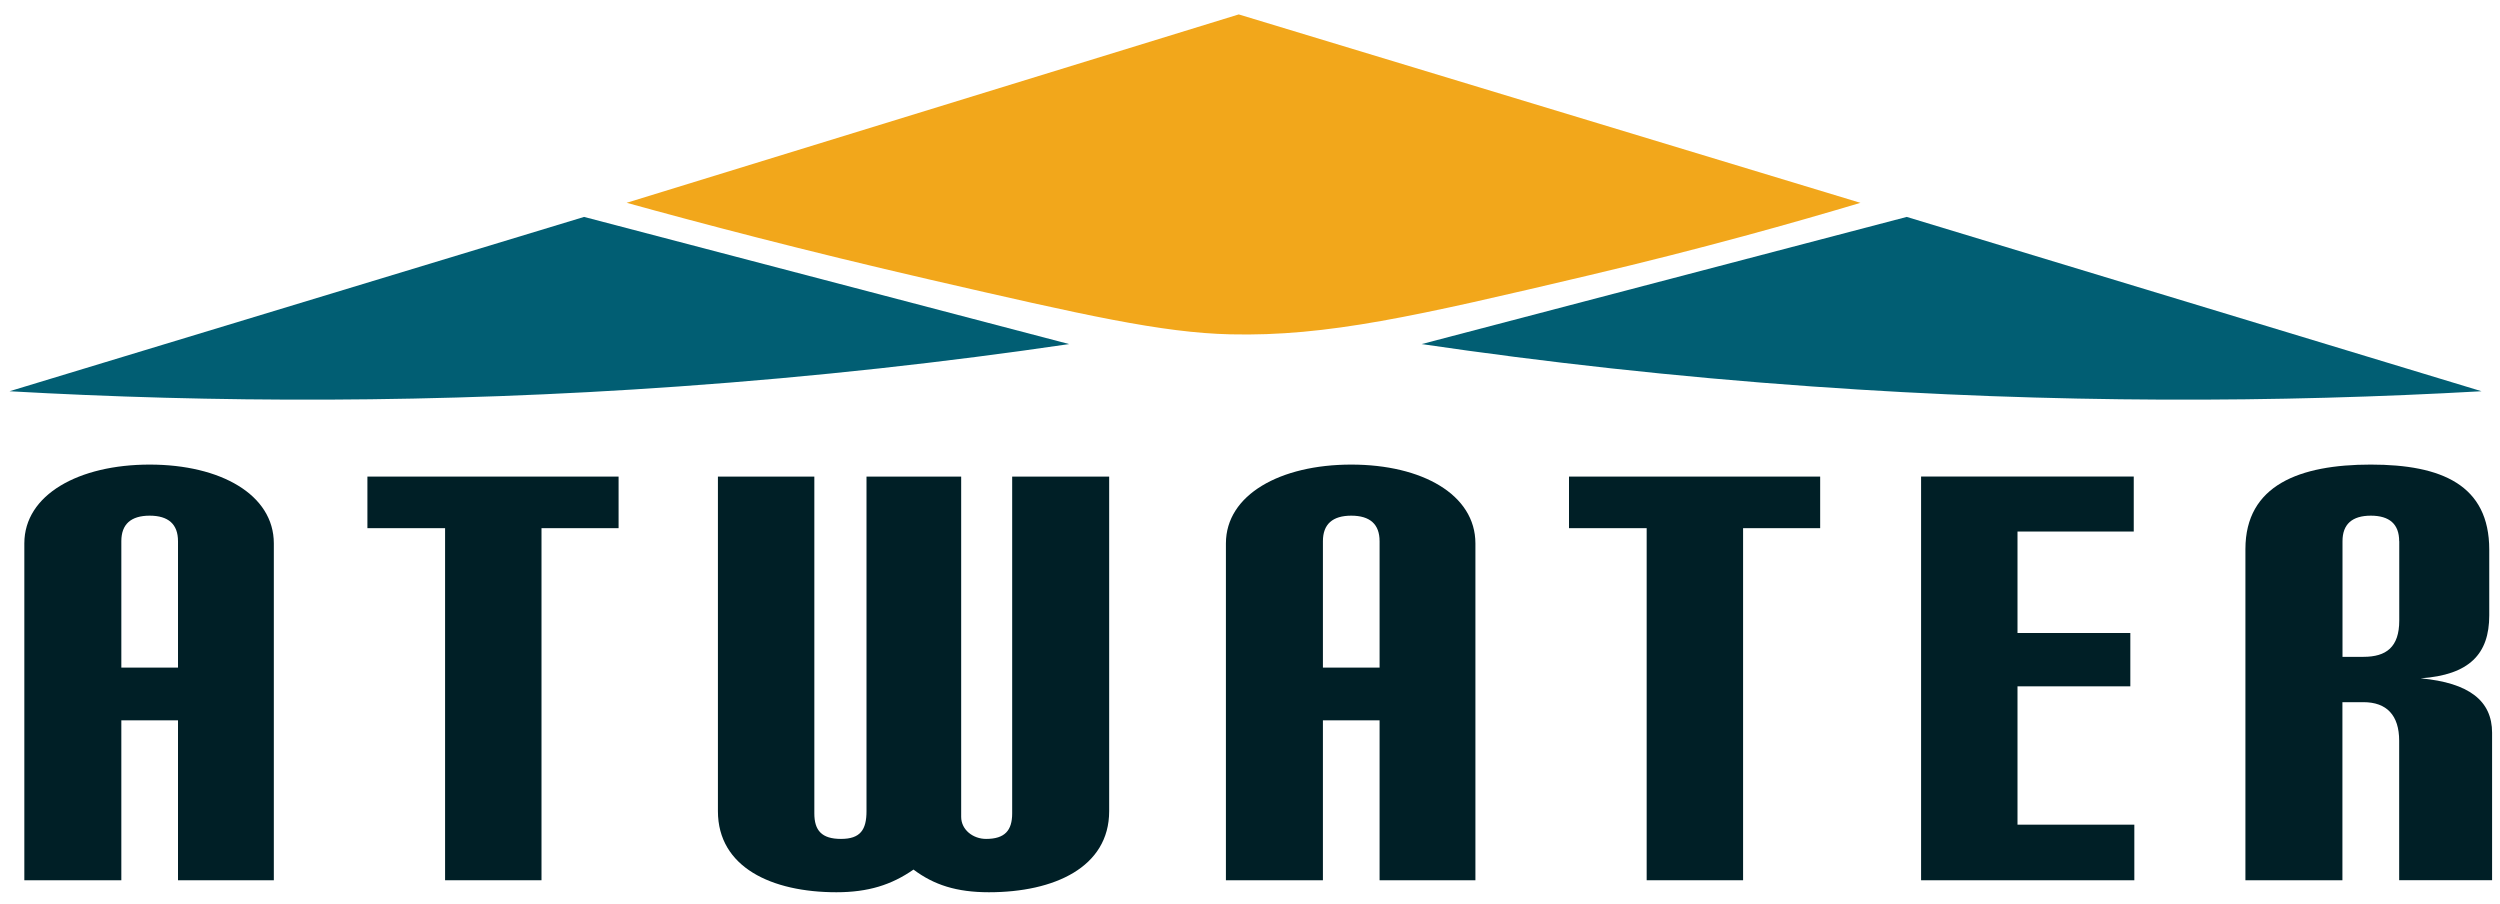
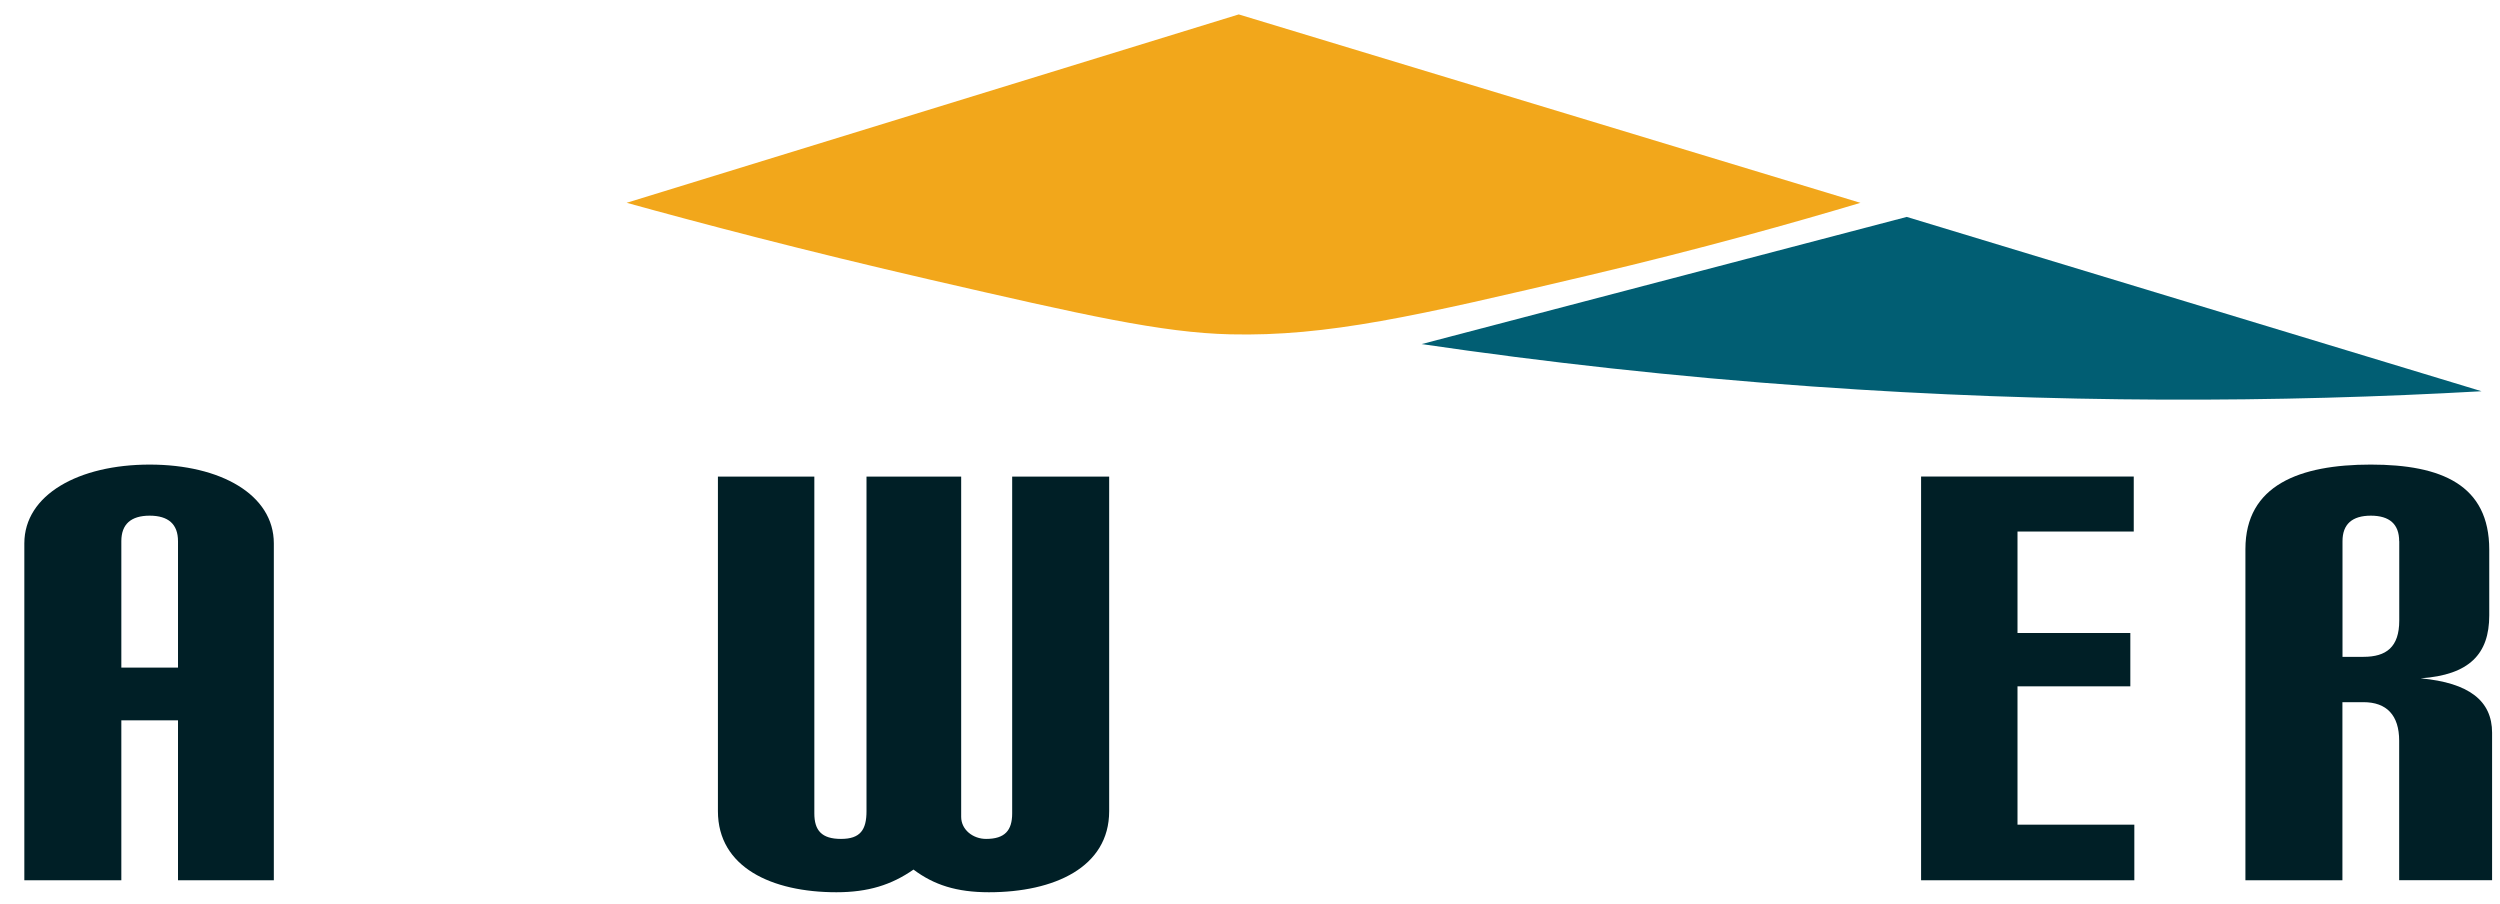
<svg xmlns="http://www.w3.org/2000/svg" viewBox="0 0 300 108.49">
  <defs>
    <style>
      .cls-1 {
        fill: #001f26;
      }

      .cls-2 {
        fill: #f2a71b;
      }

      .cls-3 {
        fill: #015e73;
      }
    </style>
  </defs>
  <g id="logos">
-     <path class="cls-3" d="m1.14,46.95c24.2,1.37,51.11,1.5,80.25-.57,16.55-1.17,32.21-2.93,46.91-5.09-19.4-5.09-38.81-10.17-58.21-15.26L1.14,46.95Z" />
    <path class="cls-3" d="m297.76,46.95c-24.2,1.37-51.11,1.5-80.25-.57-16.55-1.17-32.21-2.93-46.91-5.09,19.4-5.09,38.81-10.17,58.21-15.26l68.95,20.91Z" />
    <path class="cls-2" d="m75.18,24.34L148.65,1.73l74.6,22.61c-7.75,2.32-18.95,5.49-32.63,8.71-20.75,4.9-31.36,7.34-42.97,7.07-8.25-.19-17.58-2.31-35.9-6.53-15.27-3.52-27.82-6.84-36.57-9.26Z" />
  </g>
  <g id="Layer_3" data-name="Layer 3">
    <g>
      <path class="cls-1" d="m21.36,105.63v-19.19h-6.8v19.19H2.92v-40.42c0-5.85,6.53-9.46,15.04-9.46s14.9,3.61,14.9,9.46v40.42h-11.5Zm0-40.69c0-2.04-1.16-3.06-3.4-3.06s-3.4,1.02-3.4,3.06v15.17h6.8v-15.17Z" />
-       <path class="cls-1" d="m53.41,105.63v-42.25h-9.32v-6.19h30.14v6.19h-9.25v42.25h-11.57Z" />
      <path class="cls-1" d="m121.46,57.19h11.64v40.15c0,6.74-6.6,9.73-14.43,9.73-3.88,0-6.6-.88-9.05-2.72-2.65,1.84-5.44,2.72-9.25,2.72-7.76,0-14.22-2.99-14.22-9.73v-40.15h11.57v40.42c0,2.04.88,3.06,3.2,3.06s3.06-1.09,3.06-3.33v-40.15h11.36v40.83c0,1.56,1.43,2.65,2.99,2.65,2.25,0,3.13-1.02,3.13-3.06v-40.42Z" />
-       <path class="cls-1" d="m165.55,105.63v-19.19h-6.8v19.19h-11.64v-40.42c0-5.85,6.53-9.46,15.04-9.46s14.9,3.61,14.9,9.46v40.42h-11.5Zm0-40.69c0-2.04-1.16-3.06-3.4-3.06s-3.4,1.02-3.4,3.06v15.17h6.8v-15.17Z" />
-       <path class="cls-1" d="m197.6,105.63v-42.25h-9.32v-6.19h30.14v6.19h-9.25v42.25h-11.57Z" />
      <path class="cls-1" d="m230.53,105.63v-48.45h25.52v6.6h-13.95v12.18h13.54v6.4h-13.54v16.6h14.02v6.67h-25.58Z" />
      <path class="cls-1" d="m287.9,105.63v-16.74c0-3.06-1.5-4.63-4.29-4.63h-2.52v21.37h-11.64v-39.74c0-7.69,6.53-10.14,15.04-10.14s14.22,2.45,14.22,10.21v7.89c0,4.63-2.38,7.14-8.23,7.55,5.85.54,8.57,2.72,8.57,6.53v17.69h-11.16Zm0-40.69c0-2.04-1.16-3.06-3.4-3.06s-3.4,1.02-3.4,3.06v13.88h2.52c2.72,0,4.29-1.16,4.29-4.35v-9.53Z" />
    </g>
  </g>
</svg>